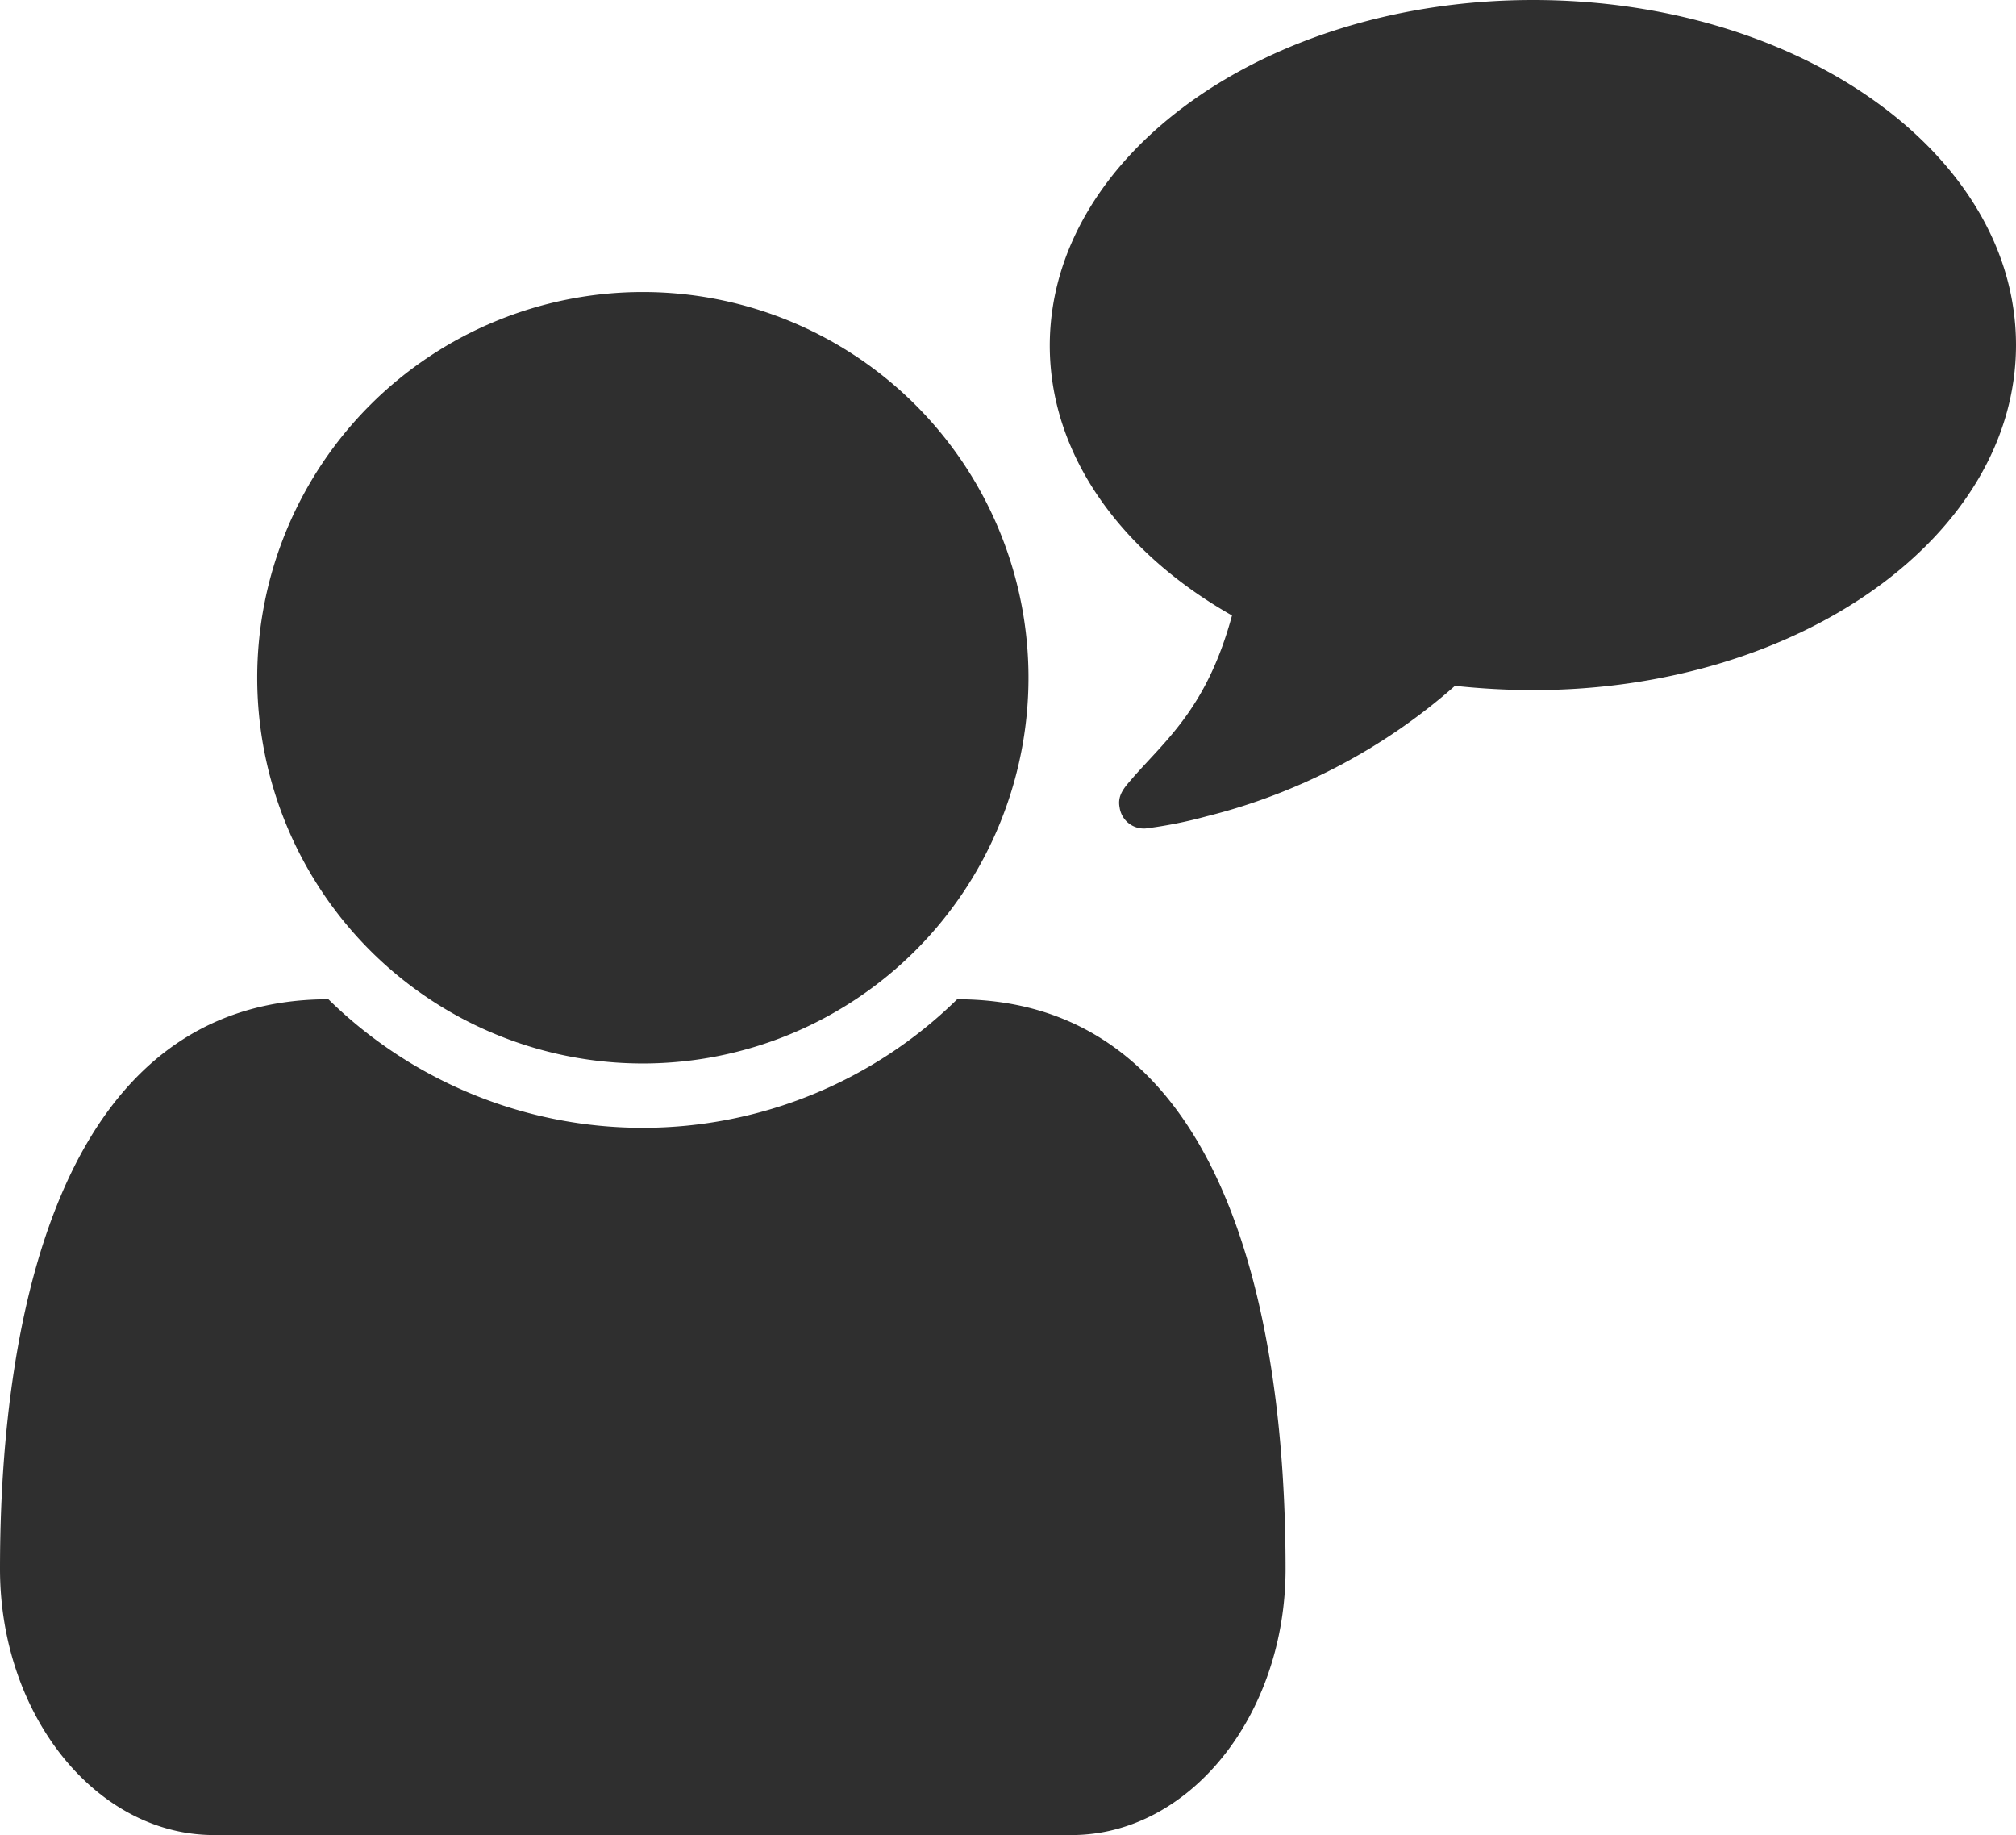
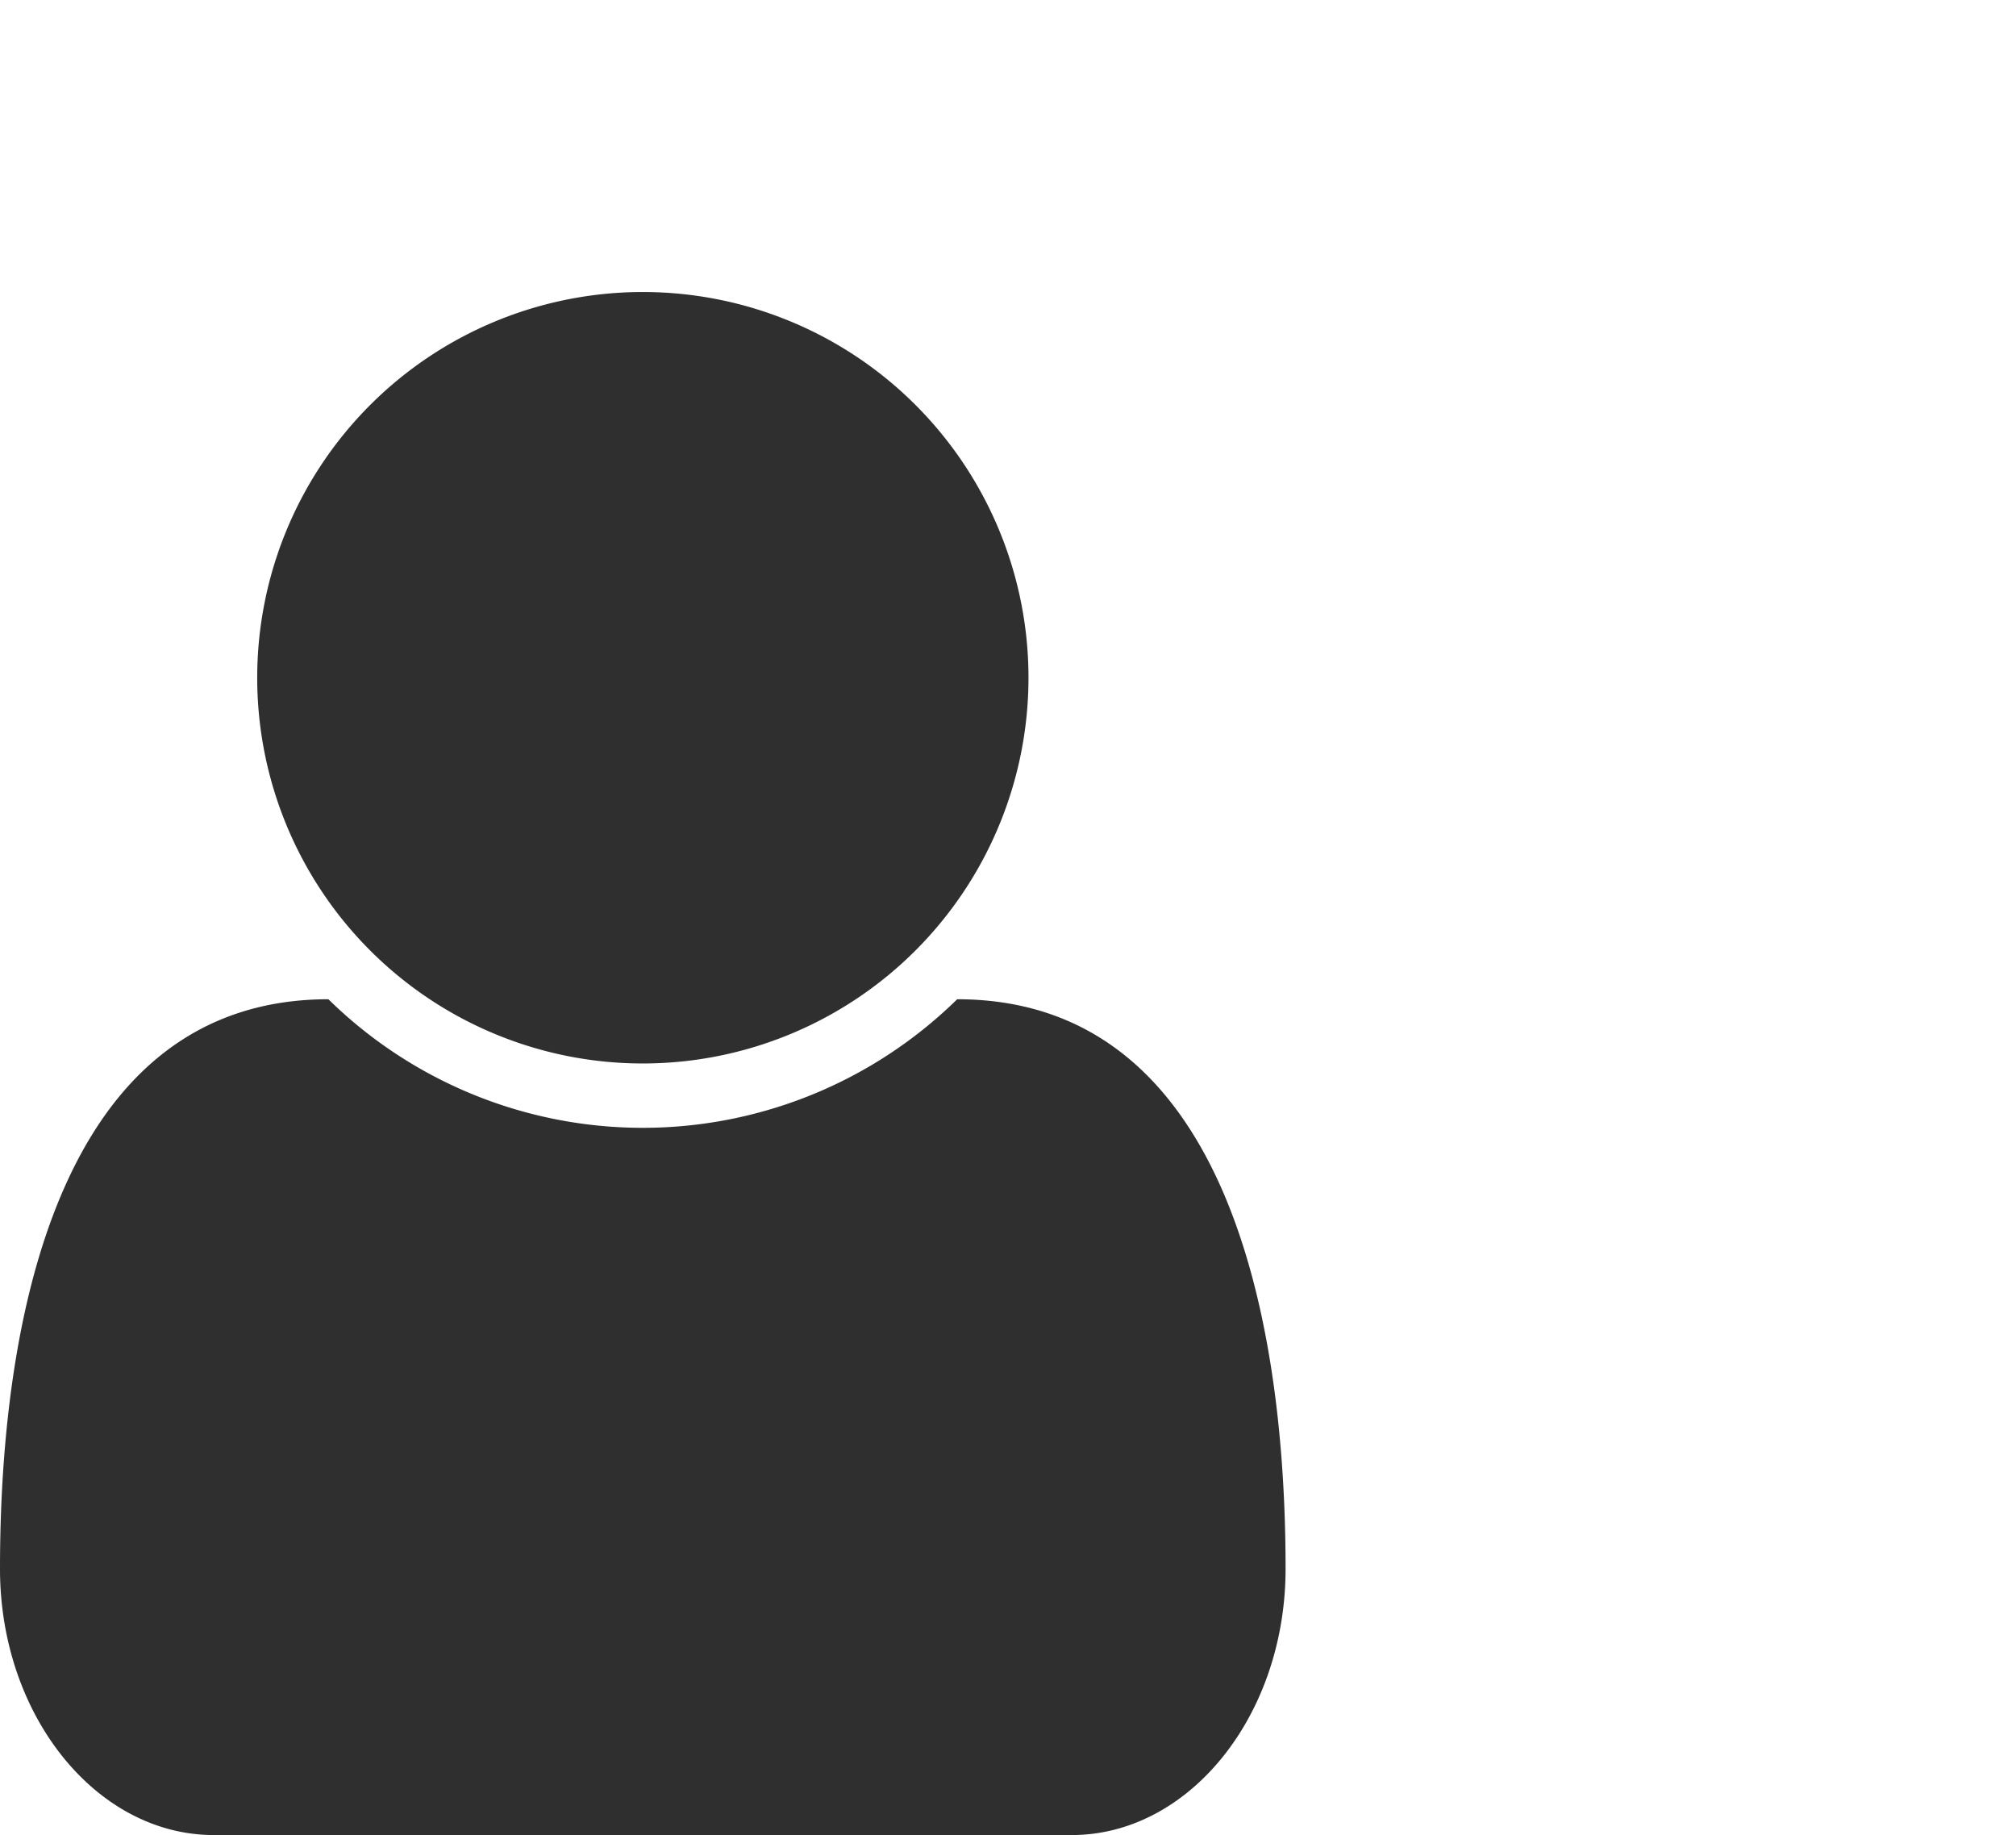
<svg xmlns="http://www.w3.org/2000/svg" viewBox="0 0 164.83 150">
  <defs>
    <style>.cls-1{fill:#2f2f2f;}</style>
  </defs>
  <title>アセット 16</title>
  <g id="レイヤー_2" data-name="レイヤー 2">
    <g id="レイヤー_1-2" data-name="レイヤー 1">
      <path class="cls-1" d="M87.62,150H17.49C7.88,150,0,140.23,0,128.24c0-21.6,5.34-46.56,26.85-46.56a36.69,36.69,0,0,0,51.41,0c21.51,0,26.85,25,26.85,46.56C105.11,140.23,97.23,150,87.62,150ZM52.56,86.93A31.53,31.53,0,1,1,84.09,55.4,31.54,31.54,0,0,1,52.56,86.93Z" />
-       <path class="cls-1" d="M125.35,56.41a60.82,60.82,0,0,1-6.39-.35A48.4,48.4,0,0,1,98.68,66.72a36,36,0,0,1-5,1A2,2,0,0,1,91.54,66v0c-.22-1.1.53-1.76,1.19-2.55,2.78-3.13,6-5.78,8-13.14-9.08-5.15-14.9-13.13-14.9-22.08C85.86,12.65,103.53,0,125.35,0s39.48,12.6,39.48,28.2S147.16,56.41,125.35,56.41Z" />
    </g>
  </g>
</svg>